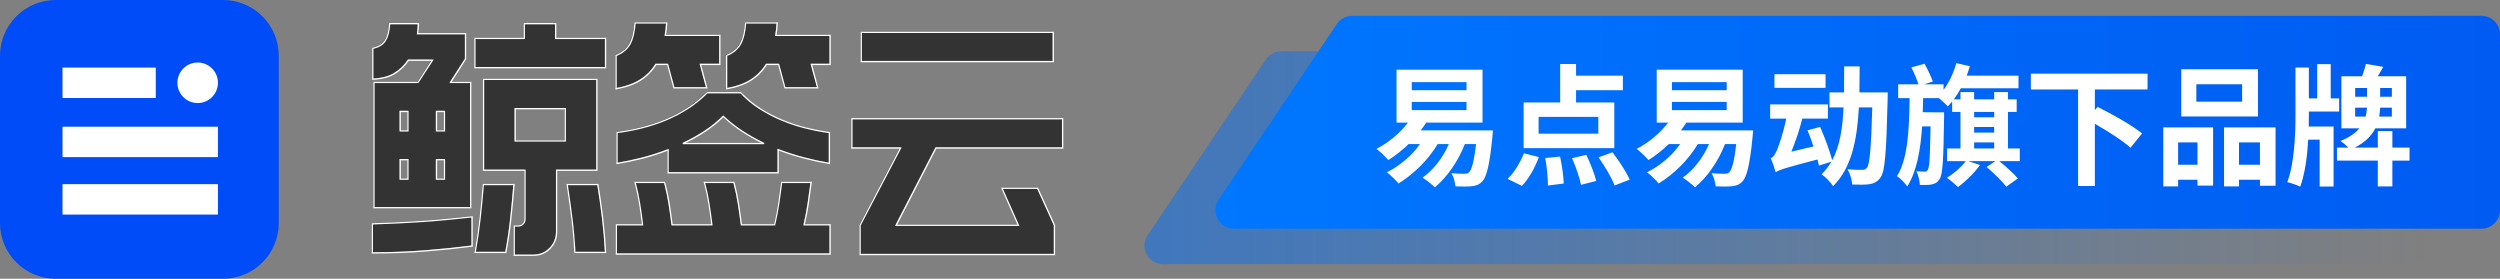
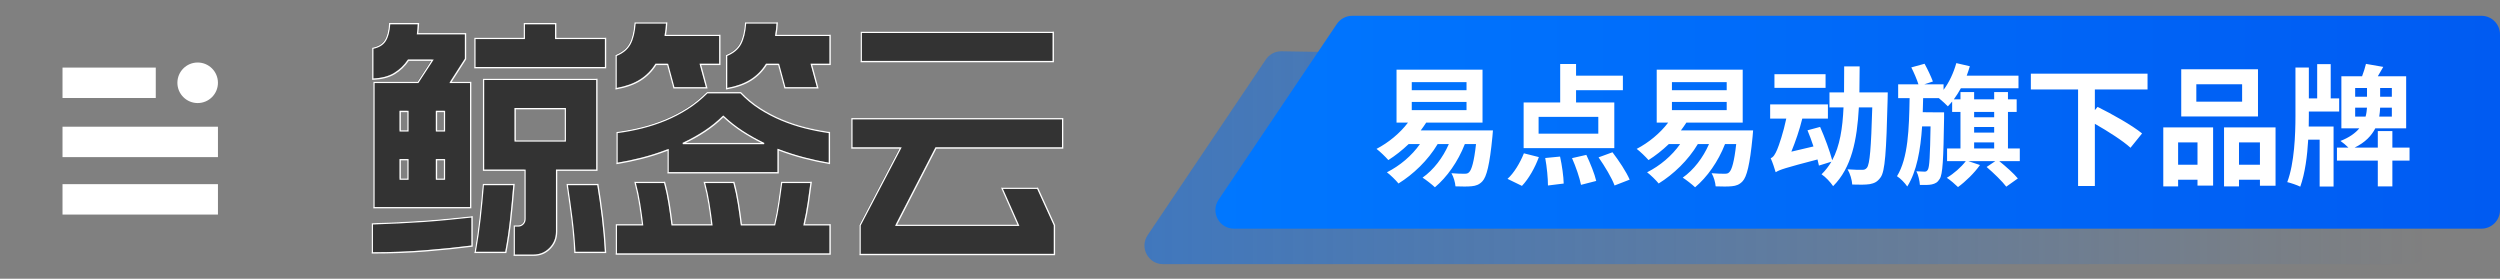
<svg xmlns="http://www.w3.org/2000/svg" fill="none" version="1.1" width="269.046" height="30" viewBox="0 0 269.046 30">
  <rect x="0" y="0" width="269.046" height="30" fill="#808080" stroke="none" />
  <defs>
    <linearGradient x1="1" y1="0.5" x2="0" y2="0.5" id="master_svg0_57_5930">
      <stop offset="0%" stop-color="#006FFB" stop-opacity="0" />
      <stop offset="100%" stop-color="#006FFB" stop-opacity="1" />
    </linearGradient>
    <linearGradient x1="1" y1="0.5" x2="0" y2="0.5" id="master_svg1_57_5561">
      <stop offset="0%" stop-color="#005BF2" stop-opacity="1" />
      <stop offset="100%" stop-color="#0077FF" stop-opacity="1" />
    </linearGradient>
    <clipPath id="master_svg2_77_73013">
      <rect x="0" y="0" width="30" height="30" rx="0" />
    </clipPath>
  </defs>
  <g>
    <g>
      <g>
-         <path d="M123.507,25.311C122.613,26.64,123.565,28.427,125.166,28.427L259.41,28.427C260.515,28.427,261.41,27.532,261.41,26.427L261.41,7.518C261.41,6.414,260.515,5.518,259.41,5.518L137.888,5.518C137.222,5.518,136.6,5.85,136.228,6.402L123.507,25.311Z" fill="url(#master_svg0_57_5930)" fill-opacity="0.5" />
+         <path d="M123.507,25.311C122.613,26.64,123.565,28.427,125.166,28.427L259.41,28.427C260.515,28.427,261.41,27.532,261.41,26.427L261.41,7.518L137.888,5.518C137.222,5.518,136.6,5.85,136.228,6.402L123.507,25.311Z" fill="url(#master_svg0_57_5930)" fill-opacity="0.5" />
      </g>
      <g>
        <path d="M131.143,21.493C130.249,22.821,131.201,24.609,132.802,24.609L267.046,24.609C268.151,24.609,269.046,23.714,269.046,22.609L269.046,13.155L269.046,3.7C269.046,2.596,268.151,1.7,267.046,1.7L145.524,1.7C144.858,1.7,144.236,2.031,143.865,2.584L131.143,21.493Z" fill="url(#master_svg1_57_5561)" fill-opacity="1" />
      </g>
      <g>
        <path d="M151.931,10.969L157.825,10.969L157.825,11.851L151.931,11.851L151.931,10.969ZM151.931,8.841L157.825,8.841L157.825,9.709L151.931,9.709L151.931,8.841ZM150.293,7.497L150.293,13.195L151.525,13.195C150.657,14.343,149.425,15.351,148.137,16.023C148.501,16.289,149.131,16.905,149.411,17.227C150.139,16.765,150.895,16.177,151.595,15.505L152.813,15.505C151.931,16.765,150.643,17.843,149.257,18.543C149.621,18.809,150.237,19.411,150.503,19.747C152.085,18.767,153.667,17.269,154.717,15.505L155.921,15.505C155.277,16.975,154.283,18.277,153.093,19.117C153.471,19.355,154.129,19.873,154.423,20.154C155.711,19.075,156.901,17.409,157.643,15.505L158.847,15.505C158.637,17.409,158.371,18.277,158.105,18.529C157.965,18.683,157.825,18.697,157.587,18.697C157.335,18.697,156.789,18.697,156.201,18.641C156.439,19.033,156.607,19.649,156.635,20.055C157.335,20.083,157.993,20.083,158.385,20.041C158.833,19.999,159.197,19.873,159.533,19.509C159.981,19.033,160.317,17.759,160.611,14.707Q160.639,14.483,160.667,14.035L152.897,14.035C153.107,13.755,153.303,13.475,153.485,13.195L159.547,13.195L159.547,7.497L150.293,7.497ZM165.581,12.579L172.007,12.579L172.007,14.385L165.581,14.385L165.581,12.579ZM166.295,17.004C166.477,17.972,166.589,19.22,166.589,19.963L168.283,19.753C168.269,19.009,168.101,17.79,167.891,16.85L166.295,17.004ZM169.179,17.018C169.585,17.93,170.005,19.15,170.145,19.893L171.783,19.472C171.615,18.729,171.139,17.551,170.719,16.668L169.179,17.018ZM172.035,16.934C172.693,17.874,173.463,19.15,173.757,19.963L175.381,19.332C175.031,18.505,174.219,17.285,173.533,16.387L172.035,16.934ZM163.999,16.499C163.593,17.523,162.921,18.645,162.235,19.248L163.789,20.005C164.517,19.248,165.203,18.028,165.609,16.906L163.999,16.499ZM163.971,11.025L163.971,15.939L173.729,15.939L173.729,11.025L169.613,11.025L169.613,9.709L174.653,9.709L174.653,8.141L169.613,8.141L169.613,6.89L167.905,6.89L167.905,11.025L163.971,11.025ZM179.931,10.969L185.825,10.969L185.825,11.851L179.931,11.851L179.931,10.969ZM179.931,8.841L185.825,8.841L185.825,9.709L179.931,9.709L179.931,8.841ZM178.293,7.497L178.293,13.195L179.525,13.195C178.657,14.343,177.425,15.351,176.137,16.023C176.501,16.289,177.131,16.905,177.411,17.227C178.139,16.765,178.895,16.177,179.595,15.505L180.813,15.505C179.931,16.765,178.643,17.843,177.257,18.543C177.621,18.809,178.237,19.411,178.503,19.747C180.085,18.767,181.667,17.269,182.717,15.505L183.921,15.505C183.277,16.975,182.283,18.277,181.093,19.117C181.471,19.355,182.129,19.873,182.423,20.154C183.711,19.075,184.901,17.409,185.643,15.505L186.847,15.505C186.637,17.409,186.371,18.277,186.105,18.529C185.965,18.683,185.825,18.697,185.587,18.697C185.335,18.697,184.789,18.697,184.201,18.641C184.439,19.033,184.607,19.649,184.635,20.055C185.335,20.083,185.993,20.083,186.385,20.041C186.833,19.999,187.197,19.873,187.533,19.509C187.981,19.033,188.317,17.759,188.611,14.707Q188.639,14.483,188.667,14.035L180.897,14.035C181.107,13.755,181.303,13.475,181.485,13.195L187.547,13.195L187.547,7.497L178.293,7.497ZM190.963,7.987L190.963,9.457L196.465,9.457L196.465,7.987L190.963,7.987ZM191.089,18.52L191.103,18.492L191.103,18.534C191.509,18.268,192.111,18.072,195.597,17.161L195.751,17.82L197.095,17.399C196.801,17.89,196.451,18.352,196.031,18.758C196.451,19.025,197.011,19.627,197.277,20.033C199.265,18.053,199.853,15.099,200.049,11.557L201.491,11.557C201.365,15.953,201.225,17.661,200.917,18.053C200.763,18.235,200.637,18.277,200.399,18.277C200.091,18.277,199.503,18.277,198.831,18.221C199.111,18.683,199.307,19.383,199.335,19.859C200.063,19.887,200.777,19.887,201.225,19.817C201.715,19.719,202.037,19.579,202.387,19.089C202.863,18.445,203.003,16.387,203.143,10.703Q203.143,10.493,203.157,9.947L200.105,9.947L200.133,7.143L198.467,7.143L198.453,9.947L196.885,9.947L196.885,11.557L198.397,11.557C198.299,13.785,198.005,15.718,197.179,17.245C196.927,16.279,196.381,14.793,195.877,13.658L194.519,14.023C194.743,14.555,194.967,15.158,195.163,15.76L192.783,16.321C193.231,15.227,193.665,13.966,193.959,12.761L196.717,12.761L196.717,11.235L190.501,11.235L190.501,12.761L192.237,12.761C191.929,14.246,191.439,15.675,191.257,16.096C191.033,16.614,190.837,16.937,190.557,17.021C190.753,17.441,191.005,18.212,191.089,18.52ZM213.797,17.97C214.553,18.616,215.491,19.528,215.911,20.089L217.157,19.205C216.723,18.672,215.869,17.914,215.155,17.339L217.367,17.339L217.367,15.981L216.093,15.981L216.093,12.047L217.031,12.047L217.031,10.689L216.093,10.689L216.093,9.905L214.609,9.905L214.609,10.689L212.453,10.689L212.453,9.905L210.983,9.905L210.983,10.689L210.269,10.689C210.535,10.325,210.787,9.933,211.025,9.499L217.227,9.499L217.227,8.141L211.655,8.141C211.781,7.803,211.893,7.466,211.991,7.128L210.535,6.791C210.241,7.843,209.765,8.868,209.163,9.667L209.163,9.079L207.077,9.079L208.015,8.77C207.819,8.25,207.455,7.464,207.119,6.861L205.691,7.254C205.971,7.801,206.293,8.545,206.461,9.079L204.277,9.079L204.277,10.563L205.509,10.563C205.453,13.853,205.355,17.017,204.151,18.963C204.529,19.201,205.005,19.691,205.257,20.071C206.279,18.445,206.685,16.149,206.853,13.601L207.763,13.601C207.707,16.821,207.651,17.969,207.469,18.263C207.371,18.431,207.273,18.473,207.105,18.473C206.909,18.473,206.601,18.459,206.237,18.431C206.447,18.823,206.587,19.453,206.615,19.901C207.119,19.915,207.595,19.915,207.903,19.845C208.267,19.761,208.519,19.635,208.743,19.257C209.079,18.767,209.149,17.129,209.219,12.719Q209.219,12.537,209.219,12.089L208.351,12.089L206.923,12.075L206.965,10.563L208.659,10.563C208.981,10.829,209.415,11.221,209.625,11.445C209.779,11.291,209.933,11.109,210.087,10.927L210.087,12.047L210.983,12.047L210.983,15.981L209.541,15.981L209.541,17.339L211.557,17.339C211.053,17.998,210.269,18.686,209.513,19.135C209.863,19.359,210.451,19.864,210.717,20.131C211.515,19.556,212.481,18.616,213.083,17.76L211.823,17.339L214.735,17.339L213.797,17.97ZM212.453,12.047L214.609,12.047L214.609,12.621L212.453,12.621L212.453,12.047ZM212.453,13.671L214.609,13.671L214.609,14.273L212.453,14.273L212.453,13.671ZM212.453,15.323L214.609,15.323L214.609,15.981L212.453,15.981L212.453,15.323ZM218.557,7.931L218.557,9.625L223.639,9.625L223.639,20.019L225.445,20.019L225.445,13.323C226.873,14.136,228.469,15.158,229.281,15.901L230.527,14.36C229.449,13.477,227.265,12.258,225.739,11.502L225.445,11.852L225.445,9.625L231.115,9.625L231.115,7.931L218.557,7.931ZM236.365,9.065L241.293,9.065L241.293,10.941L236.365,10.941L236.365,9.065ZM234.741,7.455L234.741,12.537L243.001,12.537L243.001,7.455L234.741,7.455ZM232.809,13.713L232.809,20.059L234.405,20.059L234.405,19.341L236.491,19.341L236.491,19.975L238.171,19.975L238.171,13.713L232.809,13.713ZM234.405,17.731L234.405,15.323L236.491,15.323L236.491,17.731L234.405,17.731ZM239.347,13.713L239.347,20.059L240.957,20.059L240.957,19.341L243.211,19.341L243.211,19.989L244.891,19.989L244.891,13.713L239.347,13.713ZM240.957,17.731L240.957,15.323L243.211,15.323L243.211,17.731L240.957,17.731ZM251.975,8.211L251.975,13.811L253.907,13.811C253.487,14.315,252.843,14.791,251.877,15.169C252.129,15.337,252.479,15.631,252.731,15.883L251.499,15.883L251.499,17.283L255.895,17.283L255.895,20.061L257.463,20.061L257.463,17.283L259.311,17.283L259.311,15.883L257.463,15.883L257.463,14.105L255.895,14.105L255.895,15.883L253.403,15.883C254.551,15.323,255.223,14.595,255.629,13.811L258.947,13.811L258.947,8.211L255.895,8.211L256.483,7.199L254.621,6.875C254.537,7.255,254.369,7.761,254.201,8.211L251.975,8.211ZM253.459,11.585L254.733,11.585C254.705,11.893,254.677,12.215,254.579,12.551L253.459,12.551L253.459,11.585ZM256.147,11.585L257.407,11.585L257.407,12.551L256.049,12.551C256.105,12.229,256.133,11.893,256.147,11.585ZM253.459,9.471L254.733,9.471L254.733,10.409L253.459,10.409L253.459,9.471ZM256.147,9.471L257.407,9.471L257.407,10.409L256.147,10.409L256.147,9.471ZM247.033,7.269L247.033,12.495C247.033,14.455,246.921,17.567,246.151,19.599C246.557,19.697,247.215,19.921,247.551,20.089C248.069,18.645,248.307,16.767,248.405,15.029L249.637,15.029L249.637,20.075L251.135,20.075L251.135,13.615L248.461,13.615L248.475,12.495L248.475,12.005L251.737,12.005L251.737,10.591L250.827,10.591L250.827,6.902L249.371,6.902L249.371,10.591L248.475,10.591L248.475,7.267L247.033,7.269Z" fill="#FFFFFF" fill-opacity="1" />
      </g>
    </g>
    <g>
      <path d="M44.964,2.476Q44.939,2.753,44.927,3.018Q44.914,3.282,44.864,3.559L50.03,3.559L50.03,6.281L48.417,8.801L50.584,8.801L50.584,22.283L40.176,22.283L40.176,8.801L44.914,8.801L46.476,6.407L43.881,6.407Q43.301,7.289,42.394,7.843Q41.487,8.398,40.05,8.448L40.05,5.122Q40.983,4.945,41.386,4.315Q41.789,3.685,41.865,2.476L44.964,2.476ZM64.167,18.251L59.832,18.251L59.832,24.879Q59.832,25.937,59.114,26.668Q58.396,27.399,57.338,27.399L55.271,27.399L55.271,24.249L55.7,24.249Q56.002,24.249,56.216,24.034Q56.43,23.82,56.43,23.493L56.43,18.251L51.97,18.251L51.97,8.473L64.167,8.473L64.167,18.251ZM59.732,2.476L59.732,4.063L65.099,4.063L65.099,7.213L51.038,7.213L51.038,4.063L56.355,4.063L56.355,2.476L59.732,2.476ZM50.735,26.416Q48.392,26.718,45.695,26.932Q42.999,27.147,40,27.147L40,24.022Q41.512,23.971,42.848,23.908Q44.183,23.845,45.468,23.757Q46.754,23.669,48.039,23.543Q49.324,23.417,50.735,23.266L50.735,26.416ZM61.798,27.096Q61.697,25.206,61.47,23.404Q61.244,21.603,60.966,19.788L64.268,19.788Q64.545,21.451,64.772,23.329Q64.998,25.206,65.099,27.096L61.798,27.096ZM55.246,19.788Q55.095,21.678,54.893,23.53Q54.692,25.383,54.364,27.096L51.063,27.096Q51.39,25.257,51.592,23.455Q51.794,21.653,51.945,19.788L55.246,19.788ZM60.765,11.623L55.372,11.623L55.372,15.101L60.765,15.101L60.765,11.623ZM46.905,11.926L46.905,14.017L47.762,14.017L47.762,11.926L46.905,11.926ZM47.762,17.117L46.905,17.117L46.905,19.209L47.762,19.209L47.762,17.117ZM42.999,19.209L43.83,19.209L43.83,17.117L42.999,17.117L42.999,19.209ZM42.999,14.017L43.83,14.017L43.83,11.926L42.999,11.926L42.999,14.017ZM83.672,18.528L71.828,18.528L71.828,16.059Q70.391,16.613,68.993,16.966Q67.594,17.319,66.334,17.52L66.334,14.194Q67.695,14.017,69.005,13.69Q70.316,13.362,71.538,12.858Q72.76,12.354,73.894,11.636Q75.028,10.918,76.036,9.91L79.64,9.91Q80.572,10.893,81.693,11.611Q82.815,12.329,84.05,12.846Q85.284,13.362,86.595,13.69Q87.905,14.017,89.19,14.194L89.19,17.52Q87.855,17.293,86.456,16.928Q85.058,16.563,83.672,16.033L83.672,18.528ZM87.225,19.561Q87.099,20.544,86.922,21.754Q86.746,22.963,86.469,24.123L89.266,24.123L89.266,27.273L66.258,27.273L66.258,24.123L69.081,24.123Q68.955,23.064,68.766,21.867Q68.577,20.67,68.274,19.561L71.45,19.561Q71.752,20.67,71.941,21.867Q72.13,23.064,72.256,24.123L76.54,24.123Q76.414,23.064,76.225,21.867Q76.036,20.67,75.734,19.561L78.909,19.561Q79.211,20.67,79.4,21.867Q79.589,23.064,79.715,24.123L83.294,24.123Q83.571,22.963,83.747,21.754Q83.924,20.544,84.05,19.561L87.225,19.561ZM71.676,2.4Q71.651,3.081,71.525,3.736L77.397,3.736L77.397,6.861L75.305,6.861L75.986,9.381L72.458,9.381L71.777,6.861L70.517,6.861Q69.887,7.894,68.854,8.549Q67.821,9.204,66.233,9.481L66.233,5.903Q67.292,5.475,67.733,4.656Q68.174,3.837,68.274,2.4L71.676,2.4ZM83.571,2.4Q83.546,3.081,83.42,3.736L89.266,3.736L89.266,6.861L87.25,6.861L87.93,9.381L84.402,9.381L83.722,6.861L82.412,6.861Q81.782,7.894,80.748,8.549Q79.715,9.204,78.128,9.481L78.128,5.903Q79.186,5.475,79.627,4.656Q80.068,3.837,80.169,2.4L83.571,2.4ZM77.775,12.455Q76.893,13.337,75.784,14.068Q74.675,14.799,73.415,15.378L82.16,15.378Q80.95,14.799,79.841,14.08Q78.732,13.362,77.775,12.455ZM109.527,24.173L107.763,20.191L111.593,20.191L113.408,24.173L113.408,27.323L92.492,27.323L92.492,24.173L96.851,15.857L91.61,15.857L91.61,12.707L114.29,12.707L114.29,15.857L100.656,15.857L96.372,24.173L109.527,24.173ZM113.282,6.558L92.618,6.558L92.618,3.408L113.282,3.408L113.282,6.558Z" fill="#333333" fill-opacity="1" style="mix-blend-mode:passthrough" />
    </g>
    <g>
      <path d="M71.68,3.736Q71.793,3.115,71.816,2.473L71.819,2.4L68.279,2.4L68.275,2.465Q68.175,3.887,67.741,4.692Q67.312,5.489,66.277,5.908L66.233,5.926L66.233,9.635L66.315,9.62Q67.916,9.341,68.962,8.678Q69.992,8.025,70.626,7.001L71.794,7.001L72.474,9.521L76.147,9.521L75.467,7.001L77.537,7.001L77.537,3.736L71.68,3.736ZM83.574,3.736Q83.687,3.115,83.711,2.473L83.713,2.4L80.173,2.4L80.169,2.465Q80.069,3.887,79.635,4.692Q79.206,5.489,78.171,5.908L78.128,5.926L78.128,9.635L78.21,9.62Q79.811,9.341,80.856,8.678Q81.886,8.025,82.521,7.001L83.738,7.001L84.419,9.521L88.092,9.521L87.411,7.001L89.406,7.001L89.406,3.736L83.574,3.736ZM71.674,2.54Q71.645,3.178,71.526,3.793L71.511,3.876L77.397,3.876L77.397,6.861L75.284,6.861L75.964,9.381L72.581,9.381L71.901,6.861L70.548,6.861L70.527,6.894Q69.906,7.913,68.886,8.56Q67.892,9.191,66.373,9.468L66.373,6.02Q67.421,5.583,67.864,4.759Q68.302,3.945,68.41,2.54L71.674,2.54ZM83.568,2.54Q83.539,3.178,83.421,3.793L83.405,3.876L89.266,3.876L89.266,6.861L87.229,6.861L87.909,9.381L84.526,9.381L83.846,6.861L82.442,6.861L82.422,6.894Q81.8,7.913,80.781,8.56Q79.786,9.191,78.268,9.468L78.268,6.02Q79.315,5.583,79.759,4.759Q80.197,3.945,80.304,2.54L83.568,2.54ZM45.067,3.091Q45.079,2.828,45.104,2.552L45.111,2.476L41.869,2.476L41.865,2.541Q41.79,3.733,41.397,4.348Q41.01,4.952,40.107,5.123L40.05,5.134L40.05,8.591L40.123,8.588Q41.578,8.537,42.501,7.973Q43.405,7.421,43.988,6.547L46.417,6.547L44.946,8.801L40.176,8.801L40.176,22.423L50.724,22.423L50.724,8.801L48.615,8.801L50.17,6.371L50.17,3.559L45.017,3.559Q45.056,3.321,45.067,3.091ZM59.872,4.063L59.872,2.476L56.355,2.476L56.355,4.063L51.038,4.063L51.038,7.353L65.239,7.353L65.239,4.063L59.872,4.063ZM44.958,2.616Q44.938,2.855,44.927,3.084Q44.914,3.344,44.865,3.617L44.85,3.699L50.03,3.699L50.03,6.331L48.359,8.941L50.584,8.941L50.584,22.283L40.316,22.283L40.316,8.941L45.022,8.941L46.676,6.407L43.913,6.407L43.892,6.439Q43.321,7.307,42.428,7.854Q41.559,8.385,40.19,8.445L40.19,5.249Q41.108,5.059,41.515,4.423Q41.917,3.795,42,2.616L44.958,2.616ZM59.732,2.616L59.732,4.203L65.099,4.203L65.099,7.213L51.178,7.213L51.178,4.203L56.495,4.203L56.495,2.616L59.732,2.616ZM92.618,6.698L113.422,6.698L113.422,3.408L92.618,3.408L92.618,6.698ZM113.282,6.558L92.758,6.558L92.758,3.548L113.282,3.548L113.282,6.558ZM59.972,18.391L64.307,18.391L64.307,8.473L51.97,8.473L51.97,18.391L56.43,18.391L56.43,23.563Q56.43,23.861,56.237,24.055Q56.043,24.249,55.77,24.249L55.271,24.249L55.271,27.539L57.408,27.539Q58.495,27.539,59.234,26.787Q59.972,26.036,59.972,24.949L59.972,18.391ZM64.167,18.251L59.832,18.251L59.832,24.949Q59.832,25.978,59.134,26.689Q58.437,27.399,57.408,27.399L55.411,27.399L55.411,24.389L55.77,24.389Q56.101,24.389,56.336,24.154Q56.57,23.919,56.57,23.563L56.57,18.251L52.11,18.251L52.11,8.613L64.167,8.613L64.167,18.251ZM71.828,18.668L83.812,18.668L83.812,16.205Q85.154,16.712,86.508,17.066Q87.91,17.432,89.249,17.659L89.33,17.673L89.33,14.203L89.27,14.195Q87.989,14.019,86.682,13.692Q85.377,13.366,84.147,12.851Q82.917,12.337,81.801,11.622Q80.687,10.908,79.76,9.932L79.74,9.91L76.077,9.91L76.056,9.93Q75.054,10.933,73.927,11.647Q72.798,12.362,71.581,12.864Q70.364,13.366,69.058,13.692Q67.752,14.019,66.395,14.194L66.334,14.202L66.334,17.672L66.415,17.659Q67.678,17.457,69.08,17.104Q70.436,16.762,71.828,16.23L71.828,18.668ZM83.672,18.528L71.968,18.528L71.968,16.027L71.872,16.063Q70.44,16.616,69.046,16.968Q67.695,17.309,66.474,17.508L66.474,14.325Q67.807,14.149,69.092,13.828Q70.407,13.499,71.635,12.993Q72.862,12.487,74.001,11.765Q75.13,11.05,76.135,10.05L79.68,10.05Q80.61,11.025,81.726,11.74Q82.852,12.461,84.093,12.98Q85.332,13.499,86.648,13.828Q87.931,14.149,89.19,14.325L89.19,17.507Q87.897,17.284,86.544,16.93Q85.149,16.566,83.767,16.038L83.672,16.002L83.672,18.528ZM60.905,15.241L60.905,11.623L55.372,11.623L55.372,15.241L60.905,15.241ZM60.765,11.763L60.765,15.101L55.512,15.101L55.512,11.763L60.765,11.763ZM42.999,11.926L42.999,14.157L43.97,14.157L43.97,11.926L42.999,11.926ZM47.902,11.926L46.905,11.926L46.905,14.157L47.902,14.157L47.902,11.926ZM43.139,14.017L43.139,12.066L43.83,12.066L43.83,14.017L43.139,14.017ZM47.045,12.066L47.045,14.017L47.762,14.017L47.762,12.066L47.045,12.066ZM77.844,12.427L77.795,12.476Q76.918,13.353,75.816,14.079Q74.711,14.807,73.456,15.385L73.485,15.518L82.23,15.518L82.26,15.385Q81.054,14.807,79.949,14.092Q78.846,13.377,77.893,12.474L77.844,12.427ZM77.846,12.622Q76.977,13.481,75.892,14.196Q74.905,14.847,73.799,15.378L81.927,15.378Q80.86,14.848,79.873,14.209Q78.787,13.506,77.846,12.622ZM109.489,24.173L107.725,20.191L111.708,20.191L113.548,24.228L113.548,27.463L92.492,27.463L92.492,24.226L96.805,15.997L91.61,15.997L91.61,12.707L114.43,12.707L114.43,15.997L100.769,15.997L96.557,24.173L109.489,24.173ZM96.328,24.313L109.704,24.313L109.661,24.215L107.94,20.331L111.618,20.331L113.408,24.258L113.408,27.323L92.632,27.323L92.632,24.26L97.037,15.857L91.75,15.857L91.75,12.847L114.29,12.847L114.29,15.857L100.684,15.857L96.328,24.313ZM42.999,17.117L42.999,19.349L43.97,19.349L43.97,17.117L42.999,17.117ZM47.902,19.349L47.902,17.117L46.905,17.117L46.905,19.349L47.902,19.349ZM43.139,19.209L43.139,17.257L43.83,17.257L43.83,19.209L43.139,19.209ZM47.762,17.257L47.762,19.209L47.045,19.209L47.045,17.257L47.762,17.257ZM87.062,21.834Q87.238,20.625,87.364,19.64L87.374,19.561L84.058,19.561L84.05,19.623Q83.924,20.603,83.748,21.814Q83.576,22.993,83.308,24.123L79.847,24.123Q79.723,23.09,79.539,21.926Q79.35,20.726,79.046,19.613L79.032,19.561L75.712,19.561L75.736,19.65Q76.037,20.755,76.226,21.948Q76.408,23.1,76.531,24.123L72.388,24.123Q72.264,23.09,72.08,21.926Q71.891,20.726,71.587,19.613L71.573,19.561L68.253,19.561L68.277,19.65Q68.578,20.755,68.767,21.948Q68.948,23.1,69.072,24.123L66.258,24.123L66.258,27.413L89.406,27.413L89.406,24.123L86.627,24.123Q86.891,23.002,87.062,21.834ZM87.215,19.701Q87.092,20.654,86.923,21.814Q86.747,23.02,86.471,24.176L86.45,24.263L89.266,24.263L89.266,27.273L66.398,27.273L66.398,24.263L69.23,24.263L69.22,24.184Q69.094,23.125,68.905,21.926Q68.723,20.773,68.436,19.701L71.466,19.701Q71.758,20.783,71.942,21.948Q72.131,23.144,72.257,24.201L72.264,24.263L76.689,24.263L76.679,24.184Q76.553,23.125,76.364,21.926Q76.182,20.773,75.895,19.701L78.925,19.701Q79.217,20.783,79.401,21.948Q79.59,23.144,79.716,24.201L79.723,24.263L83.419,24.263L83.432,24.209Q83.709,23.047,83.886,21.834Q84.058,20.66,84.181,19.701L87.215,19.701ZM55.033,23.608Q55.234,21.755,55.386,19.864L55.392,19.788L51.95,19.788L51.945,19.853Q51.794,21.717,51.592,23.517Q51.391,25.317,51.064,27.154L51.049,27.236L54.492,27.236L54.503,27.179Q54.831,25.463,55.033,23.608ZM61.471,23.483Q61.697,25.282,61.798,27.17L61.802,27.236L65.243,27.236L65.239,27.163Q65.138,25.271,64.911,23.39Q64.684,21.513,64.407,19.847L64.397,19.788L60.955,19.788L60.967,19.869Q61.244,21.682,61.471,23.483ZM61.934,27.096Q61.833,25.238,61.61,23.466Q61.388,21.703,61.118,19.928L64.278,19.928Q64.55,21.565,64.772,23.407Q64.994,25.246,65.095,27.096L61.934,27.096ZM55.24,19.928Q55.091,21.779,54.894,23.593Q54.696,25.411,54.376,27.096L51.216,27.096Q51.534,25.296,51.732,23.533Q51.93,21.761,52.079,19.928L55.24,19.928ZM45.771,27.072Q48.468,26.858,50.814,26.555L50.875,26.547L50.875,23.258L50.798,23.266Q49.386,23.417,48.102,23.543Q46.818,23.669,45.534,23.757Q44.249,23.846,42.914,23.909Q41.578,23.972,40.068,24.022L40,24.024L40,27.287L40.07,27.287Q43.071,27.287,45.771,27.072ZM50.735,26.424L50.735,23.414Q49.365,23.56,48.116,23.683Q46.829,23.809,45.543,23.897Q44.257,23.985,42.921,24.048Q41.616,24.11,40.14,24.16L40.14,27.147Q43.097,27.144,45.76,26.933Q48.419,26.721,50.735,26.424Z" fill-rule="evenodd" fill="#FFFFFF" fill-opacity="1" />
    </g>
    <g clip-path="url(#master_svg2_77_73013)">
      <g>
-         <path d="M0,6L0,24C0,27.314,2.686,30,6,30L24,30C27.314,30,30,27.314,30,24L30,6C30,2.686,27.314,0,24,0L6,0C2.686,0,0,2.686,0,6Z" fill="#004CF9" fill-opacity="1" />
-       </g>
+         </g>
      <g>
        <g>
          <rect x="6.728" y="13.636" width="16.727" height="3.273" rx="0" fill="#FFFFFF" fill-opacity="1" />
        </g>
        <g>
          <rect x="6.728" y="19.818" width="16.727" height="3.273" rx="0" fill="#FFFFFF" fill-opacity="1" />
        </g>
        <g>
          <rect x="6.728" y="7.273" width="10.036" height="3.273" rx="0" fill="#FFFFFF" fill-opacity="1" />
        </g>
        <g>
          <ellipse cx="21.273" cy="8.909" rx="2.182" ry="2.182" fill="#FFFFFF" fill-opacity="1" />
        </g>
      </g>
    </g>
  </g>
</svg>